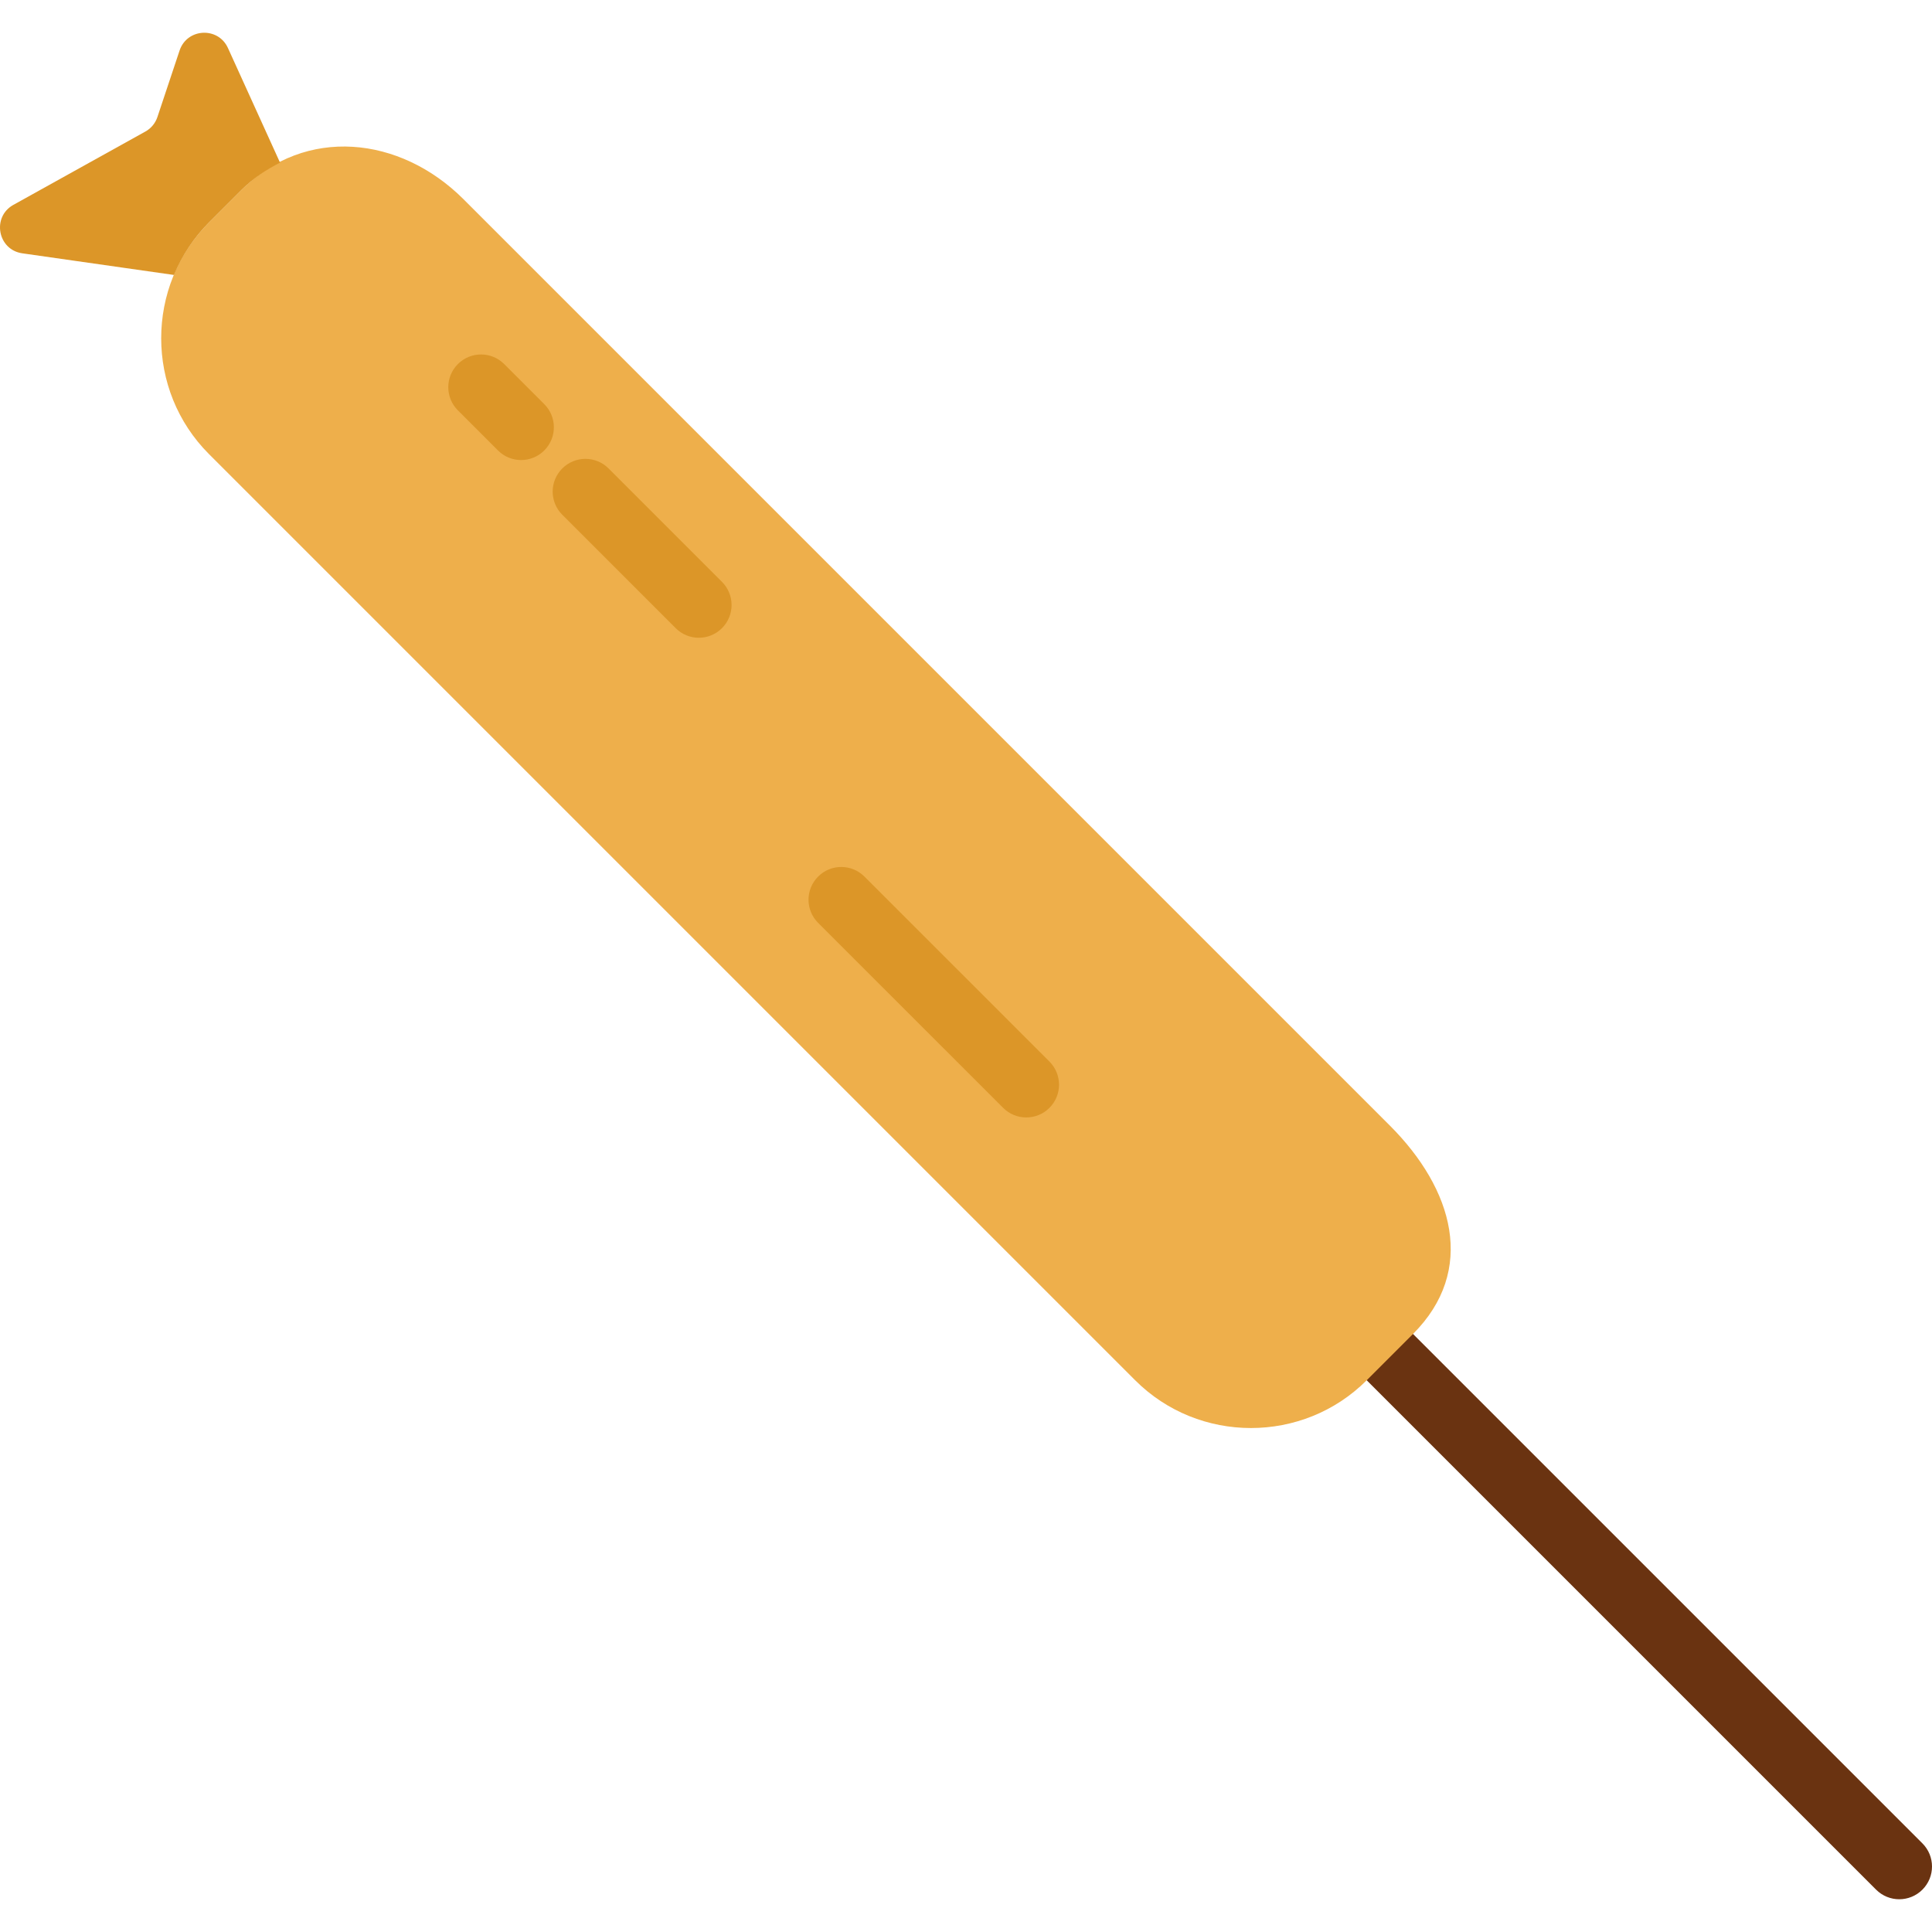
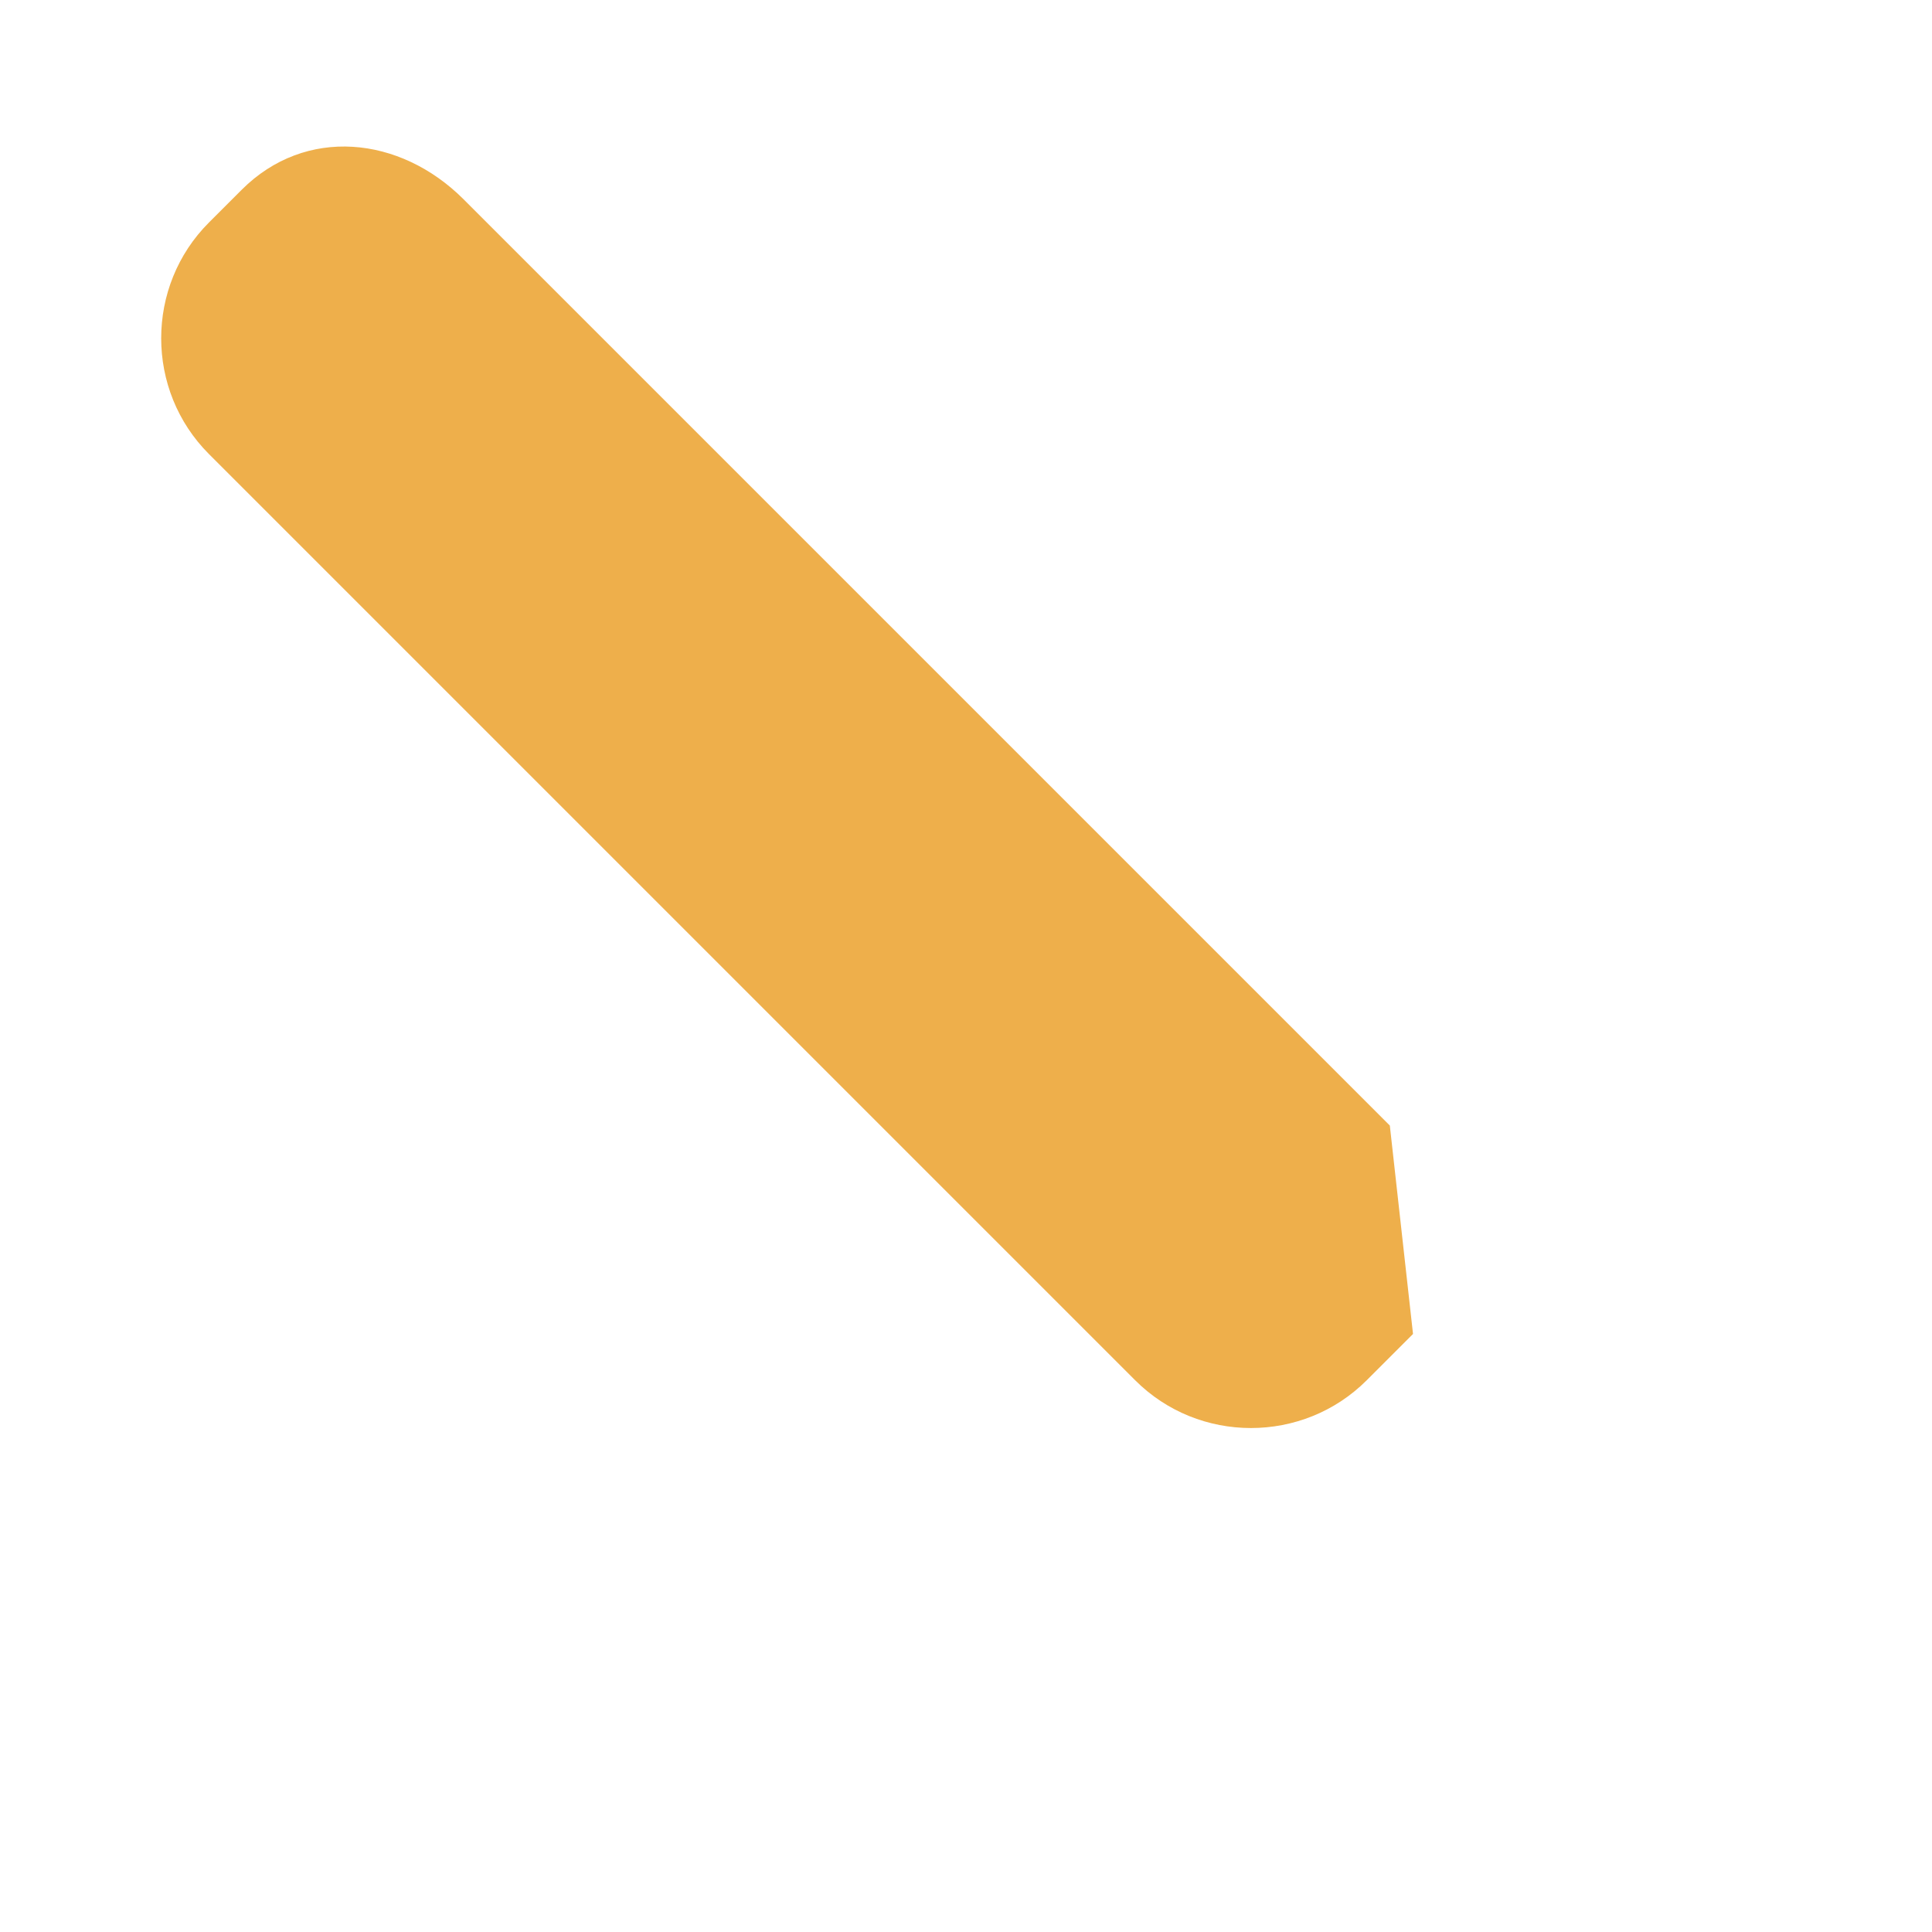
<svg xmlns="http://www.w3.org/2000/svg" height="800px" width="800px" version="1.1" id="Capa_1" viewBox="0 0 59 59" xml:space="preserve">
  <g>
-     <path style="fill:#6A3311;" d="M58,58c-0.256,0-0.512-0.098-0.707-0.293L41.736,42.15c-0.391-0.391-0.391-1.023,0-1.414   s1.023-0.391,1.414,0l15.557,15.557c0.391,0.391,0.391,1.023,0,1.414C58.512,57.902,58.256,58,58,58z" />
-     <path style="fill:#EEAF4B;" d="M43.151,40.737l-1.414,1.414c-1.945,1.945-5.127,1.945-7.071,0L6.381,13.866   c-1.945-1.945-1.945-5.127,0-7.071l1-1c1.945-1.945,4.834-1.652,6.778,0.293l28.284,28.284   C44.388,36.317,45.095,38.792,43.151,40.737z" />
-     <path style="fill:#DC9628;" d="M31.341,34.125c-0.256,0-0.512-0.098-0.707-0.293l-5.65-5.649c-0.391-0.391-0.391-1.023,0-1.414   s1.023-0.391,1.414,0l5.65,5.649c0.391,0.391,0.391,1.023,0,1.414C31.853,34.027,31.597,34.125,31.341,34.125z" />
-     <path style="fill:#DC9628;" d="M21.341,19.476c-0.256,0-0.512-0.098-0.707-0.293l-3.463-3.463c-0.391-0.391-0.391-1.023,0-1.414   s1.023-0.391,1.414,0l3.463,3.463c0.391,0.391,0.391,1.023,0,1.414C21.853,19.378,21.597,19.476,21.341,19.476z" />
-     <path style="fill:#DC9628;" d="M15.914,14.049c-0.256,0-0.512-0.098-0.707-0.293l-1.224-1.224c-0.391-0.391-0.391-1.023,0-1.414   s1.023-0.391,1.414,0l1.224,1.224c0.391,0.391,0.391,1.023,0,1.414C16.426,13.951,16.17,14.049,15.914,14.049z" />
-     <path style="fill:#DC9628;" d="M6.381,6.795l1-1c0.36-0.36,0.759-0.618,1.171-0.828L6.961,1.466   C6.662,0.809,5.713,0.858,5.484,1.543L4.807,3.574C4.744,3.763,4.613,3.921,4.44,4.017L0.409,6.256   c-0.665,0.37-0.48,1.373,0.273,1.48l4.631,0.661C5.556,7.815,5.909,7.268,6.381,6.795z" />
+     <path style="fill:#EEAF4B;" d="M43.151,40.737l-1.414,1.414c-1.945,1.945-5.127,1.945-7.071,0L6.381,13.866   c-1.945-1.945-1.945-5.127,0-7.071l1-1c1.945-1.945,4.834-1.652,6.778,0.293l28.284,28.284   z" />
  </g>
</svg>